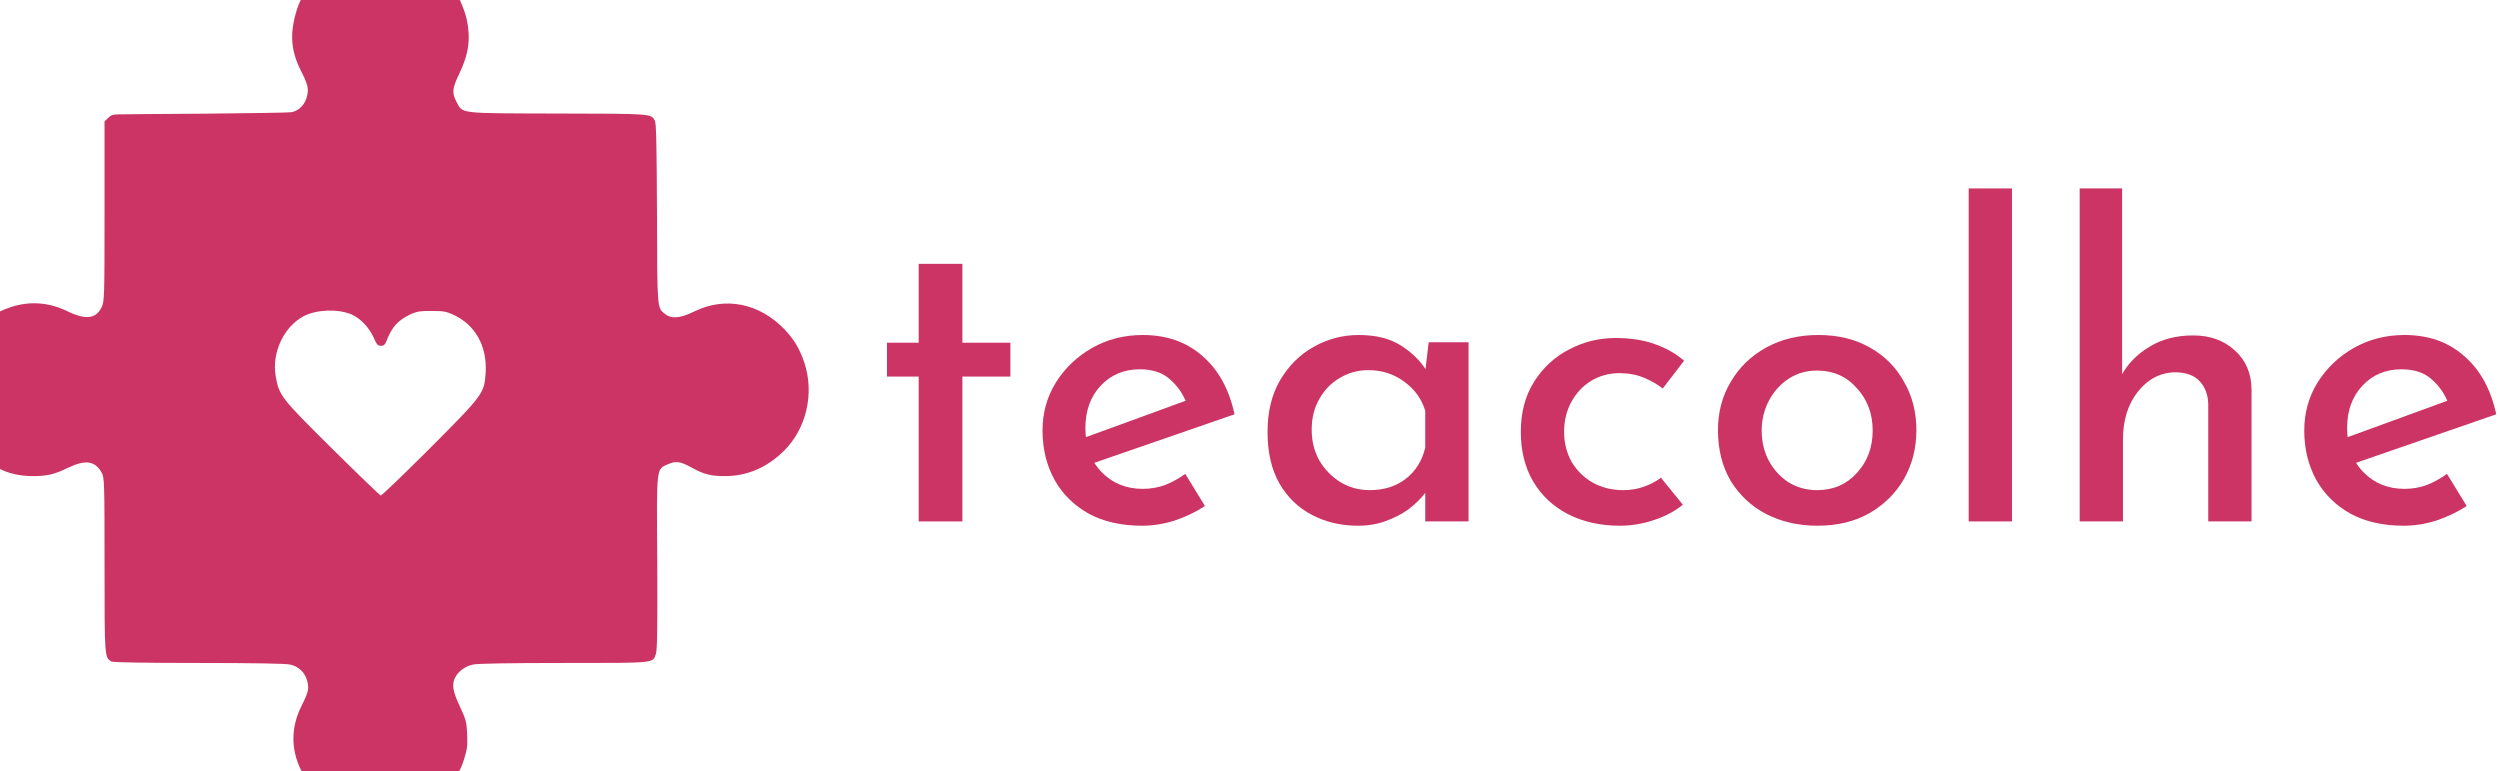
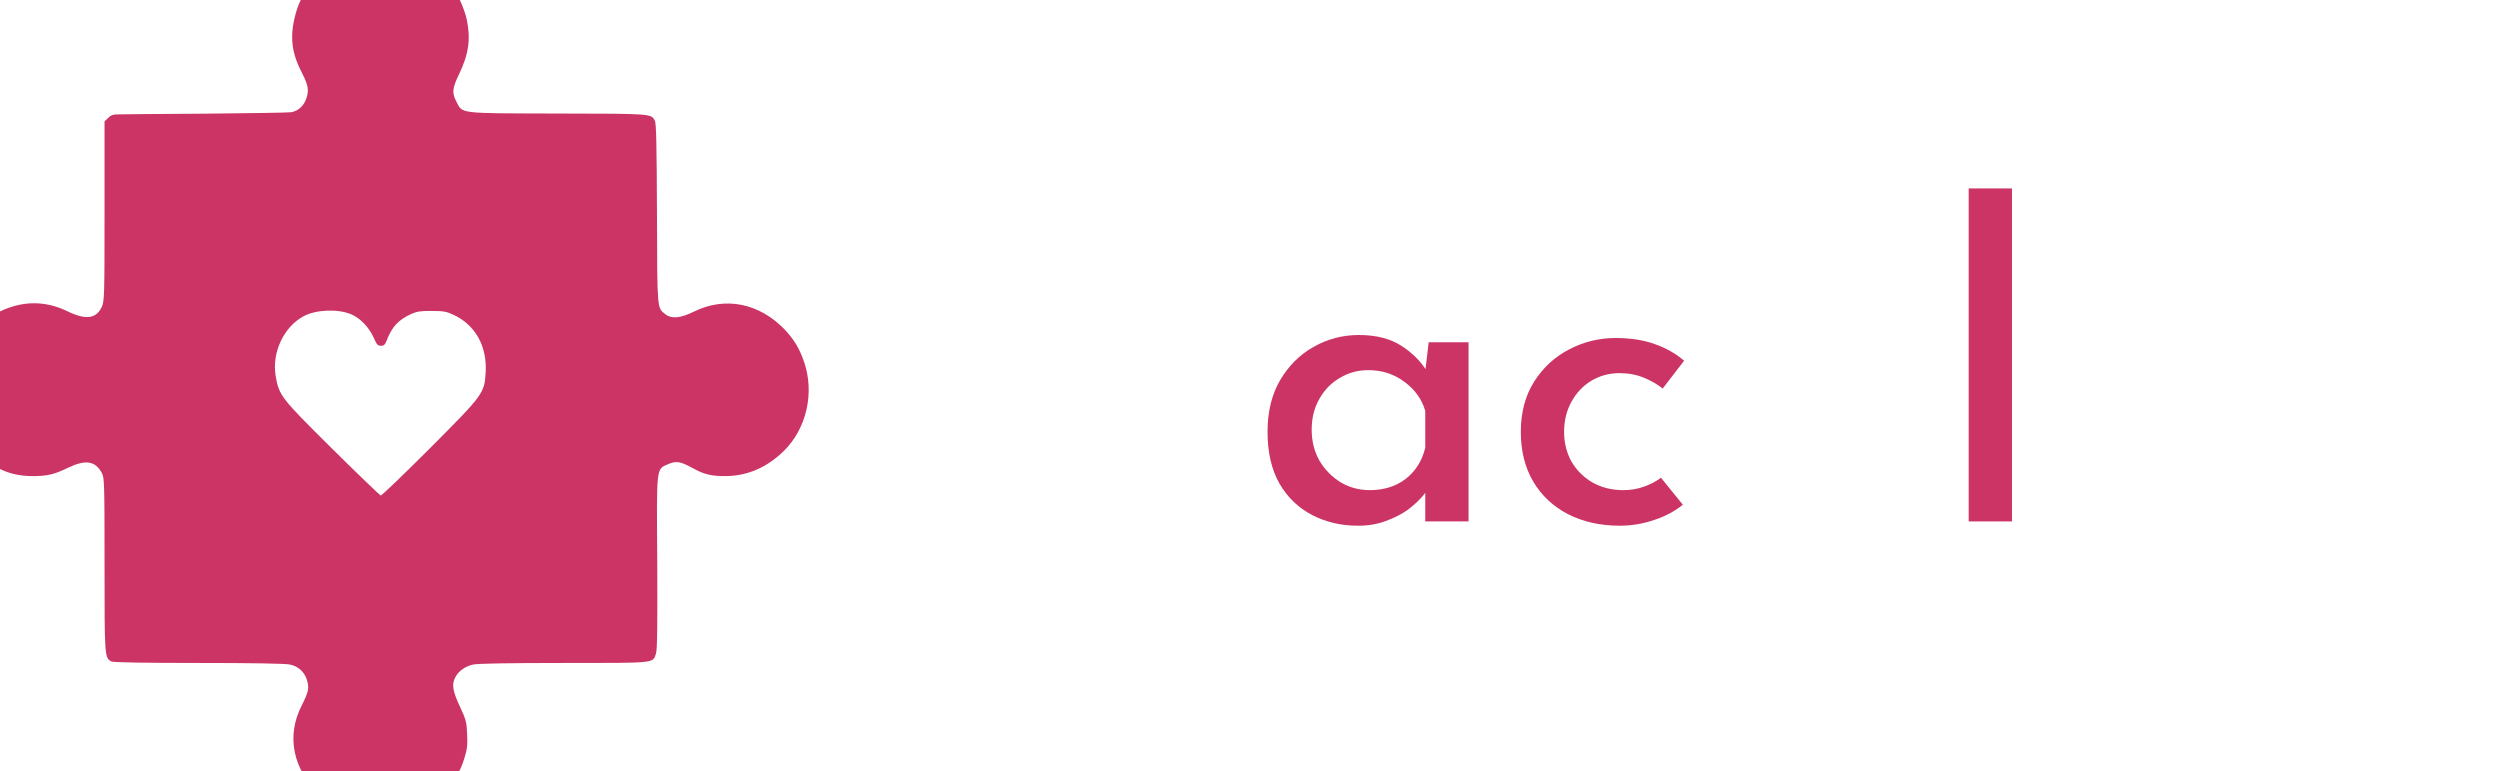
<svg xmlns="http://www.w3.org/2000/svg" xmlns:ns1="http://sodipodi.sourceforge.net/DTD/sodipodi-0.dtd" xmlns:ns2="http://www.inkscape.org/namespaces/inkscape" version="1.1" width="700" height="216" viewBox="0 0 700 216" xml:space="preserve" id="svg14" ns1:docname="built.svg">
  <ns1:namedview pagecolor="#ffffff" bordercolor="#666666" borderopacity="1" objecttolerance="10" gridtolerance="10" guidetolerance="10" ns2:pageopacity="0" ns2:pageshadow="2" ns2:window-width="640" ns2:window-height="480" id="namedview16" />
  <desc id="desc2">Created with Fabric.js 5.3.0</desc>
  <defs id="defs4">
</defs>
  <g transform="translate(472.99,108.3)" id="base_text">
    <g aria-label="teacolhe" id="text8" style="font-style:normal;font-weight:normal;font-size:120px;font-family:f16224;white-space:pre;opacity:1;fill:#cb3464;fill-rule:nonzero;stroke:none;stroke-width:1;stroke-linecap:butt;stroke-linejoin:miter;stroke-miterlimit:4;stroke-dasharray:none;stroke-dashoffset:0">
-       <path d="m -215.76,-34.42 h 12.24 v 22.08 h 13.44 v 9.48 h -13.44 V 37.7 h -12.24 V -2.86 h -8.88 v -9.48 h 8.88 z" id="path20" />
-       <path d="m -153.24,38.9 q -8.64,0 -14.88,-3.36 -6.24,-3.48 -9.6,-9.48 -3.36,-6.12 -3.36,-13.8 0,-7.44 3.72,-13.44 3.84,-6.12 10.2,-9.72 6.36,-3.6 14.16,-3.6 10.08,0 16.68,5.88 6.72,5.76 9,16.32 l -40.92,14.16 -2.88,-6.96 32.88,-12 -2.52,1.68 q -1.44,-3.84 -4.56,-6.6 -3.12,-2.88 -8.52,-2.88 -6.72,0 -11.04,4.68 -4.2,4.56 -4.2,11.76 0,7.68 4.56,12.36 4.56,4.68 11.52,4.68 3.24,0 6.24,-1.08 3,-1.2 5.64,-3.12 l 5.52,9 q -3.84,2.52 -8.52,4.08 -4.56,1.44 -9.12,1.44 z" id="path22" />
      <path d="m -92.76,38.9 q -7.08,0 -12.84,-3 -5.76,-3 -9.12,-8.76 -3.36,-5.88 -3.36,-14.52 0,-8.4 3.48,-14.4 3.6,-6.12 9.36,-9.36 5.88,-3.36 12.72,-3.36 7.2,0 11.88,3 4.68,3 7.2,7.2 l -0.72,1.92 1.2,-10.08 h 11.16 v 50.16 h -12.12 v -12.72 l 1.2,3 q -0.48,0.96 -2.04,2.76 -1.56,1.8 -4.08,3.72 -2.52,1.8 -6.12,3.12 -3.48,1.32 -7.8,1.32 z m 3.24,-9.96 q 6,0 10.08,-3.12 4.2,-3.24 5.52,-8.76 V 6.74 q -1.44,-4.92 -5.88,-8.16 -4.32,-3.24 -10.08,-3.24 -4.32,0 -7.92,2.16 -3.6,2.04 -5.76,5.88 -2.16,3.72 -2.16,8.64 0,4.8 2.16,8.64 2.28,3.84 6,6.12 3.72,2.16 8.04,2.16 z" id="path24" />
      <path d="m -1.8,33.02 q -3.36,2.76 -8.16,4.32 -4.68,1.56 -9.48,1.56 -8.16,0 -14.52,-3.24 -6.24,-3.24 -9.72,-9.12 -3.48,-5.88 -3.48,-13.92 0,-8.16 3.72,-14.04 3.72,-5.88 9.72,-9 6.12,-3.24 13.08,-3.24 6.24,0 10.92,1.68 4.8,1.68 8.28,4.68 l -6,7.8 q -2.04,-1.68 -5.16,-3 -3.12,-1.32 -6.96,-1.32 -4.32,0 -7.92,2.16 -3.48,2.16 -5.52,5.88 -2.04,3.72 -2.04,8.4 0,4.56 2.04,8.28 2.16,3.72 5.88,5.88 3.84,2.16 8.64,2.16 3.12,0 5.76,-0.96 2.76,-0.96 4.8,-2.52 z" id="path26" />
-       <path d="m 8.04,12.14 q 0,-7.56 3.6,-13.56 3.6,-6.12 9.96,-9.6 6.36,-3.48 14.52,-3.48 8.28,0 14.4,3.48 6.24,3.48 9.6,9.6 3.48,6 3.48,13.56 0,7.56 -3.48,13.68 -3.48,6 -9.72,9.6 -6.12,3.48 -14.52,3.48 -7.92,0 -14.28,-3.24 -6.24,-3.24 -9.96,-9.24 -3.6,-6.12 -3.6,-14.28 z m 12.24,0.12 q 0,4.68 2.04,8.52 2.04,3.72 5.52,6 3.6,2.16 7.92,2.16 6.84,0 11.16,-4.8 4.44,-4.8 4.44,-11.88 0,-7.08 -4.44,-11.88 -4.32,-4.92 -11.16,-4.92 -4.44,0 -7.92,2.28 -3.48,2.28 -5.52,6.12 -2.04,3.84 -2.04,8.4 z" id="path28" />
      <path d="m 78.24,-55.54 h 12.12 v 93.24 h -12.12 z" id="path30" />
-       <path d="m 109.32,37.7 v -93.24 h 11.88 v 54.48 l -0.24,-2.04 q 2.64,-4.92 7.8,-8.04 5.16,-3.24 12.36,-3.24 7.08,0 11.64,4.2 4.56,4.08 4.68,10.8 V 37.7 h -12.12 V 4.82 q -0.12,-3.84 -2.28,-6.24 -2.16,-2.52 -6.72,-2.64 -6.36,0 -10.68,5.4 -4.2,5.28 -4.2,13.44 v 22.92 z" id="path32" />
-       <path d="m 200.04,38.9 q -8.64,0 -14.88,-3.36 -6.24,-3.48 -9.6,-9.48 -3.36,-6.12 -3.36,-13.8 0,-7.44 3.72,-13.44 3.84,-6.12 10.2,-9.72 6.36,-3.6 14.16,-3.6 10.08,0 16.68,5.88 6.72,5.76 9,16.32 l -40.92,14.16 -2.88,-6.96 32.88,-12 -2.52,1.68 q -1.44,-3.84 -4.56,-6.6 -3.12,-2.88 -8.52,-2.88 -6.72,0 -11.04,4.68 -4.2,4.56 -4.2,11.76 0,7.68 4.56,12.36 4.56,4.68 11.52,4.68 3.24,0 6.24,-1.08 3,-1.2 5.64,-3.12 l 5.52,9 q -3.84,2.52 -8.52,4.08 -4.56,1.44 -9.12,1.44 z" id="path34" />
    </g>
  </g>
  <g transform="matrix(0.04,0,0,-0.04,106.45,107.82)" id="main_icon">
    <path style="opacity:1;fill:#cb3464;fill-rule:nonzero;stroke:none;stroke-width:1;stroke-linecap:butt;stroke-linejoin:miter;stroke-miterlimit:4;stroke-dasharray:none;stroke-dashoffset:0" transform="translate(-5189.53,-5065.15)" d="m 5120,8099 c -239,-27 -446,-192 -514,-407 -51,-166 -43,-285 30,-429 36,-70 47,-103 47,-136 -2,-77 -50,-141 -117,-152 -17,-3 -287,-7 -601,-10 -313,-2 -589,-4 -613,-5 -32,0 -49,-6 -67,-25 l -25,-24 v -628 c 0,-595 -1,-630 -19,-670 -39,-84 -112,-94 -241,-31 -155,75 -313,75 -475,-3 -100,-48 -219,-168 -268,-269 -47,-97 -67,-184 -67,-290 0,-152 57,-293 163,-407 120,-128 240,-184 402,-185 105,0 152,11 253,60 120,57 188,46 233,-38 18,-33 19,-70 19,-643 0,-651 0,-650 49,-677 13,-6 224,-10 610,-10 375,0 608,-4 639,-11 60,-12 106,-56 121,-116 14,-52 8,-78 -40,-173 -106,-211 -63,-435 121,-620 114,-115 256,-173 420,-173 118,-1 183,14 286,64 153,75 262,199 311,356 22,71 25,97 21,176 -3,85 -8,100 -51,193 -50,107 -58,154 -32,203 22,44 70,78 125,90 34,7 252,11 638,11 651,0 619,-3 642,66 9,27 11,191 9,638 -5,684 -8,650 77,688 55,24 85,19 169,-27 81,-45 134,-58 234,-57 154,2 289,61 407,177 158,156 215,405 141,622 -33,95 -69,155 -135,226 -178,186 -417,234 -635,127 -96,-47 -158,-53 -201,-19 -59,46 -57,24 -59,707 -2,484 -5,632 -15,649 -27,48 -19,48 -679,49 -704,2 -664,-3 -710,83 -32,61 -29,94 18,191 68,141 83,247 55,382 -17,80 -71,198 -115,253 -134,165 -344,249 -561,224 z M 4988,5560 c 63,-27 124,-91 157,-165 20,-46 28,-55 50,-55 19,0 28,7 36,28 42,107 82,151 176,195 39,17 66,22 143,21 81,0 103,-4 151,-26 154,-71 237,-219 227,-403 -9,-148 -14,-155 -391,-533 -183,-183 -337,-331 -344,-330 -6,2 -159,149 -340,328 -360,357 -371,371 -395,508 -28,165 57,346 197,420 88,46 240,52 333,12 z" stroke-linecap="round" id="path11" />
  </g>
</svg>